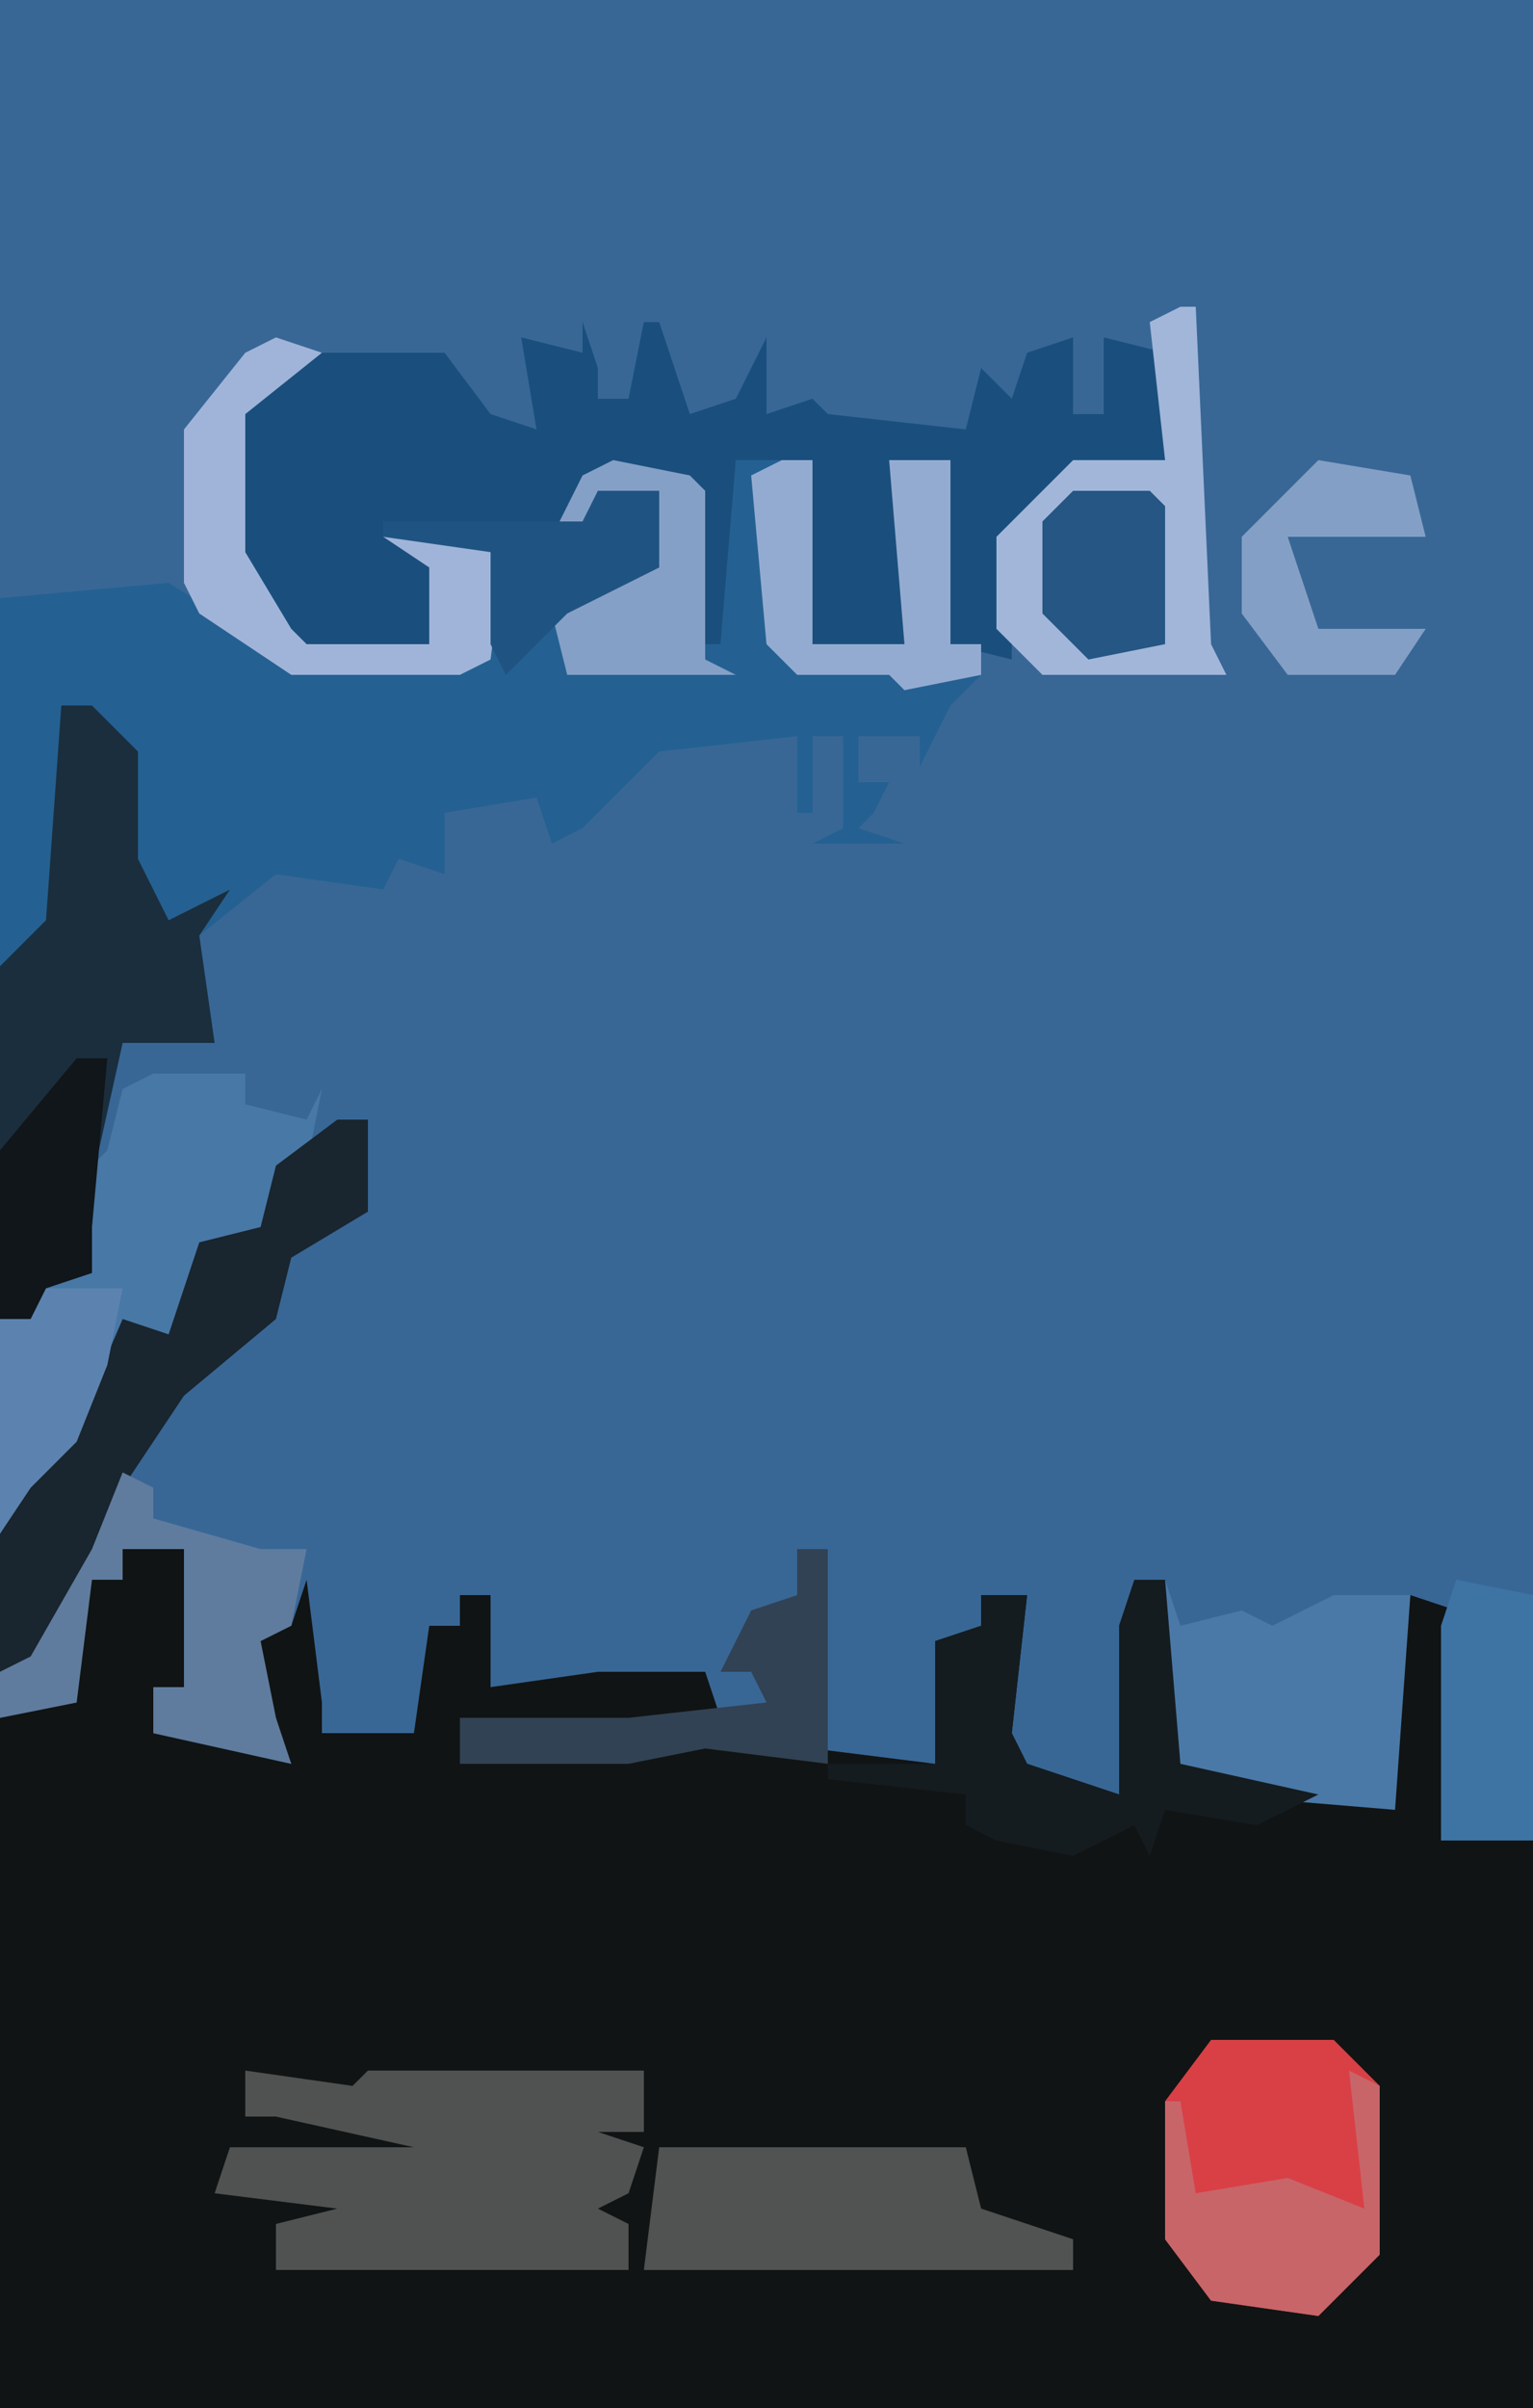
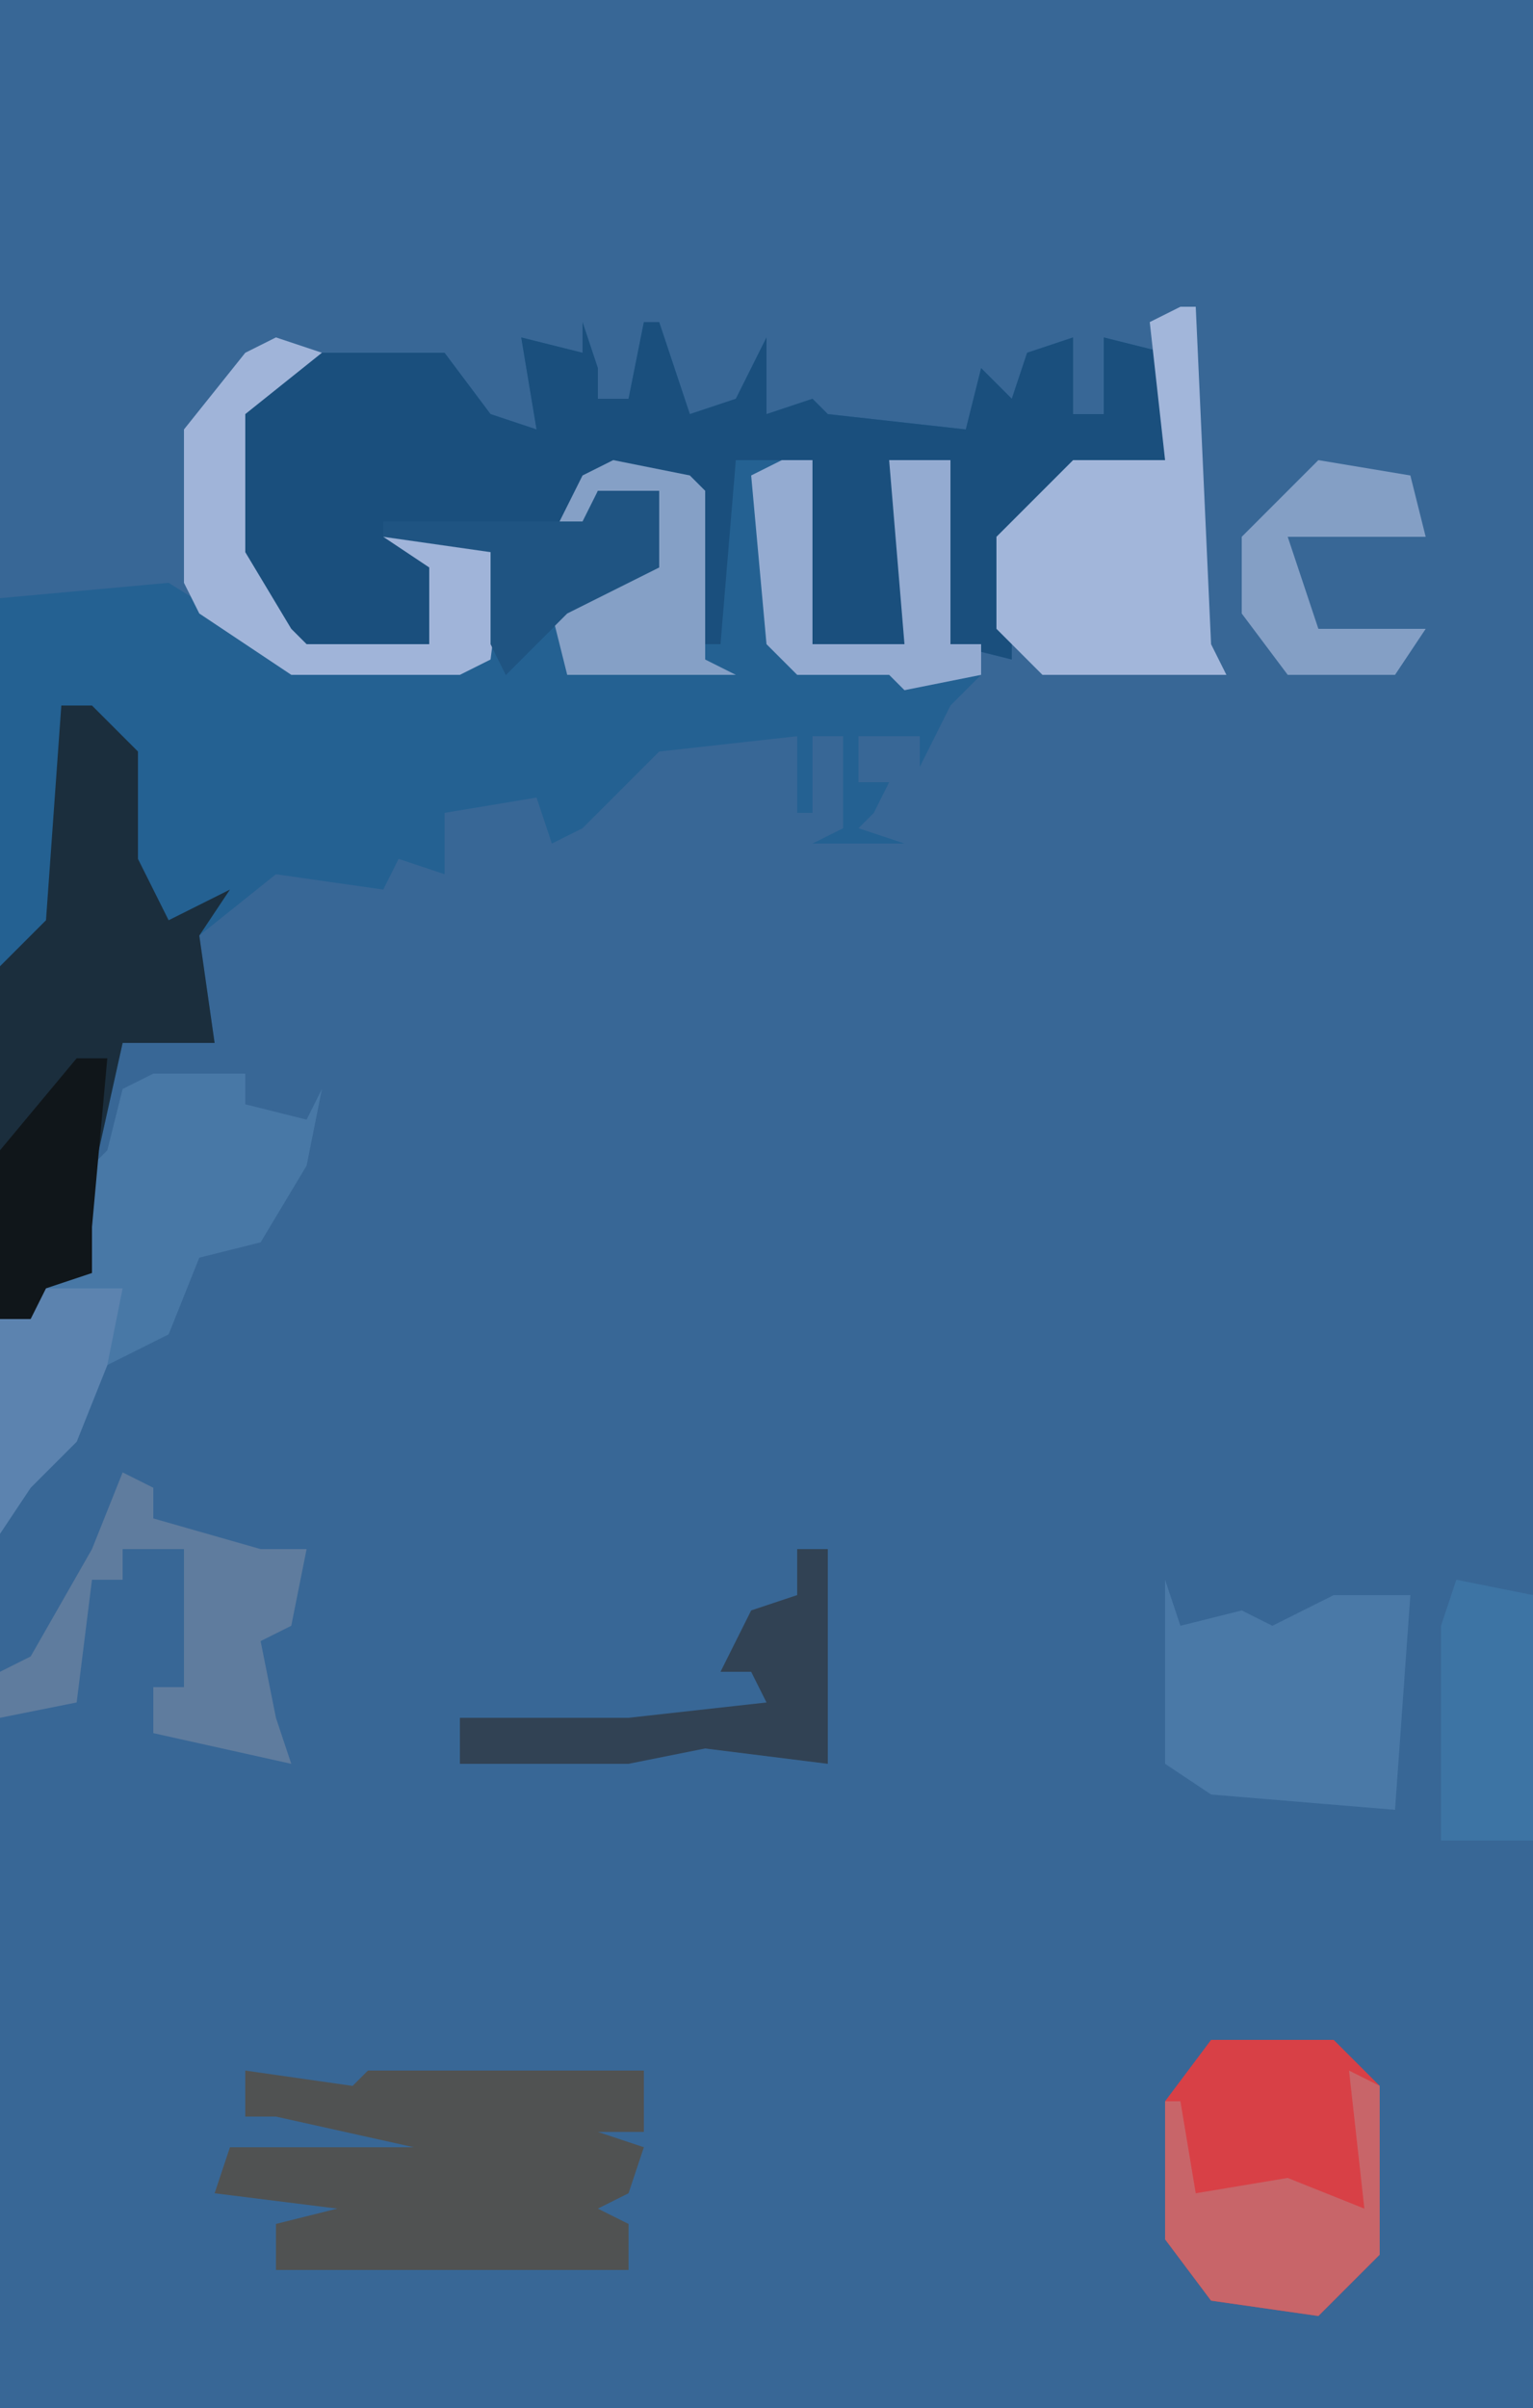
<svg xmlns="http://www.w3.org/2000/svg" version="1.1" width="100" height="157">
  <path d="M0,0 L100,0 L100,157 L0,157 Z " fill="#386796" transform="translate(0,0)" />
-   <path d="M0,0 L4,0 L5,6 L4,9 L2,9 L2,12 L11,14 L8,9 L9,5 L11,5 L12,2 L13,10 L13,12 L19,12 L20,5 L22,5 L22,3 L24,3 L24,9 L31,8 L38,8 L39,11 L27,12 L22,11 L22,14 L42,12 L45,13 L53,14 L53,6 L56,5 L56,3 L59,3 L58,12 L59,14 L65,16 L65,5 L66,2 L68,2 L69,14 L75,15 L83,17 L83,7 L84,3 L87,4 L87,17 L86,19 L92,19 L92,56 L-8,56 L-8,11 L-3,10 L-3,4 L-2,2 L0,2 Z " fill="#111414" transform="translate(8,101)" />
  <path d="M0,0 L1,3 L1,5 L3,5 L4,0 L5,0 L7,6 L10,5 L12,1 L12,6 L15,5 L16,6 L25,7 L26,3 L28,5 L29,2 L32,1 L32,6 L34,6 L34,1 L38,2 L38,9 L30,11 L28,14 L28,22 L24,21 L24,9 L20,9 L21,11 L21,21 L15,21 L15,9 L12,11 L13,21 L14,22 L21,22 L21,24 L26,23 L24,25 L22,29 L22,27 L18,27 L18,30 L20,30 L19,32 L18,33 L21,34 L15,34 L17,33 L17,27 L15,27 L15,32 L14,32 L14,27 L5,28 L0,33 L-2,34 L-3,31 L-9,32 L-9,36 L-12,35 L-13,37 L-20,36 L-25,40 L-24,47 L-30,47 L-32,56 L-32,62 L-35,63 L-36,65 L-38,65 L-38,18 L-27,17 L-19,22 L-6,22 L-6,15 L-10,15 L-9,16 L-9,21 L-10,22 L-18,22 L-22,18 L-23,15 L-23,6 L-19,2 L-9,2 L-6,6 L-3,7 L-4,1 L0,2 Z M-3,2 Z " fill="#246192" transform="translate(38,21)" />
  <path d="M0,0 L1,3 L1,5 L3,5 L4,0 L5,0 L7,6 L10,5 L12,1 L12,6 L15,5 L16,6 L25,7 L26,3 L28,5 L29,2 L32,1 L32,6 L34,6 L34,1 L38,2 L38,9 L30,11 L28,14 L28,22 L24,21 L24,9 L20,9 L21,11 L21,21 L15,21 L15,9 L10,9 L9,21 L8,21 L7,11 L2,10 L-2,14 L1,11 L5,11 L5,16 L-1,19 L-5,23 L-6,21 L-6,15 L-10,15 L-9,16 L-9,21 L-10,22 L-18,22 L-22,18 L-23,15 L-23,6 L-19,2 L-9,2 L-6,6 L-3,7 L-4,1 L0,2 Z M-3,2 Z " fill="#1A4F7D" transform="translate(38,21)" />
  <path d="M0,0 L7,1 L8,0 L26,0 L26,4 L23,4 L26,5 L25,8 L23,9 L25,10 L25,13 L2,13 L2,10 L6,9 L-2,8 L-1,5 L11,5 L2,3 L0,3 Z " fill="#505252" transform="translate(16,135)" />
  <path d="M0,0 L2,0 L5,3 L5,10 L7,14 L11,12 L9,15 L10,22 L4,22 L2,31 L2,37 L-1,38 L-2,40 L-4,40 L-4,17 L-1,14 Z " fill="#1B2E3D" transform="translate(4,46)" />
  <path d="M0,0 L6,0 L6,2 L10,3 L11,1 L10,6 L7,11 L3,12 L1,17 L-3,19 L-5,24 L-8,27 L-10,30 L-10,16 L-8,16 L-7,13 L-4,13 L-5,7 L-3,5 L-2,1 Z " fill="#4878A6" transform="translate(10,70)" />
  <path d="M0,0 L8,0 L11,3 L11,14 L7,18 L0,17 L-3,13 L-3,4 Z " fill="#D84046" transform="translate(79,133)" />
  <path d="M0,0 L1,0 L2,22 L3,24 L-9,24 L-12,21 L-12,15 L-7,10 L-1,10 L-2,1 Z " fill="#A2B6DA" transform="translate(77,20)" />
-   <path d="M0,0 L2,0 L2,6 L-3,9 L-4,13 L-10,18 L-14,24 L-17,31 L-20,36 L-22,36 L-22,27 L-19,22 L-17,20 L-14,13 L-11,14 L-9,8 L-5,7 L-4,3 Z " fill="#19252F" transform="translate(22,73)" />
  <path d="M0,0 L1,3 L5,2 L7,3 L11,1 L16,1 L15,15 L3,14 L0,12 Z " fill="#4A79A7" transform="translate(76,103)" />
-   <path d="M0,0 L20,0 L21,4 L27,6 L27,8 L-1,8 Z " fill="#515352" transform="translate(43,140)" />
-   <path d="M0,0 L2,0 L3,12 L12,14 L8,16 L2,15 L1,18 L0,16 L-4,18 L-9,17 L-11,16 L-11,14 L-20,13 L-20,12 L-13,12 L-13,4 L-10,3 L-10,1 L-7,1 L-8,10 L-7,12 L-1,14 L-1,3 Z M-10,18 L-8,19 Z " fill="#141C20" transform="translate(74,103)" />
  <path d="M0,0 L2,1 L2,3 L9,5 L12,5 L11,10 L9,11 L10,16 L11,19 L2,17 L2,14 L4,14 L4,5 L0,5 L0,7 L-2,7 L-3,15 L-8,16 L-8,13 L-6,12 L-2,5 Z " fill="#5F7C9E" transform="translate(8,96)" />
  <path d="M0,0 L3,1 L-2,5 L-2,14 L1,19 L2,20 L10,20 L10,15 L7,13 L15,13 L14,21 L12,22 L1,22 L-5,18 L-6,16 L-6,6 L-2,1 Z " fill="#A0B4D9" transform="translate(18,22)" />
  <path d="M0,0 L2,1 L2,12 L-2,16 L-9,15 L-12,11 L-12,2 L-11,2 L-10,8 L-4,7 L1,9 Z " fill="#C86569" transform="translate(88,135)" />
  <path d="M0,0 L2,0 L2,12 L8,12 L7,0 L11,0 L11,12 L13,12 L13,14 L8,15 L7,14 L1,14 L-1,12 L-2,1 Z " fill="#94ABD1" transform="translate(51,30)" />
  <path d="M0,0 L5,1 L6,2 L6,13 L8,14 L-3,14 L-4,10 L0,7 L3,7 L3,2 L-1,2 L-2,5 L-4,5 L-2,1 Z " fill="#85A0C6" transform="translate(40,30)" />
  <path d="M0,0 L2,0 L2,14 L-6,13 L-11,14 L-22,14 L-22,11 L-11,11 L-2,10 L-3,8 L-5,8 L-3,4 L0,3 Z " fill="#314254" transform="translate(52,101)" />
  <path d="M0,0 L5,1 L5,17 L-1,17 L-1,3 Z " fill="#3D74A4" transform="translate(95,103)" />
  <path d="M0,0 L6,1 L7,5 L-2,5 L0,11 L7,11 L5,14 L-2,14 L-5,10 L-5,5 Z " fill="#849FC5" transform="translate(86,30)" />
  <path d="M0,0 L6,0 L5,5 L3,10 L0,13 L-2,16 L-2,2 L0,2 Z " fill="#5C83AF" transform="translate(2,84)" />
-   <path d="M0,0 L5,0 L6,1 L6,10 L1,11 L-2,8 L-2,2 Z " fill="#255684" transform="translate(70,32)" />
  <path d="M0,0 L2,0 L1,11 L1,14 L-2,15 L-3,17 L-5,17 L-5,6 Z " fill="#10161A" transform="translate(5,69)" />
  <path d="M0,0 L4,0 L4,5 L-2,8 L-6,12 L-7,10 L-7,4 L-14,3 L-14,2 L-1,2 Z " fill="#1F5482" transform="translate(39,32)" />
</svg>